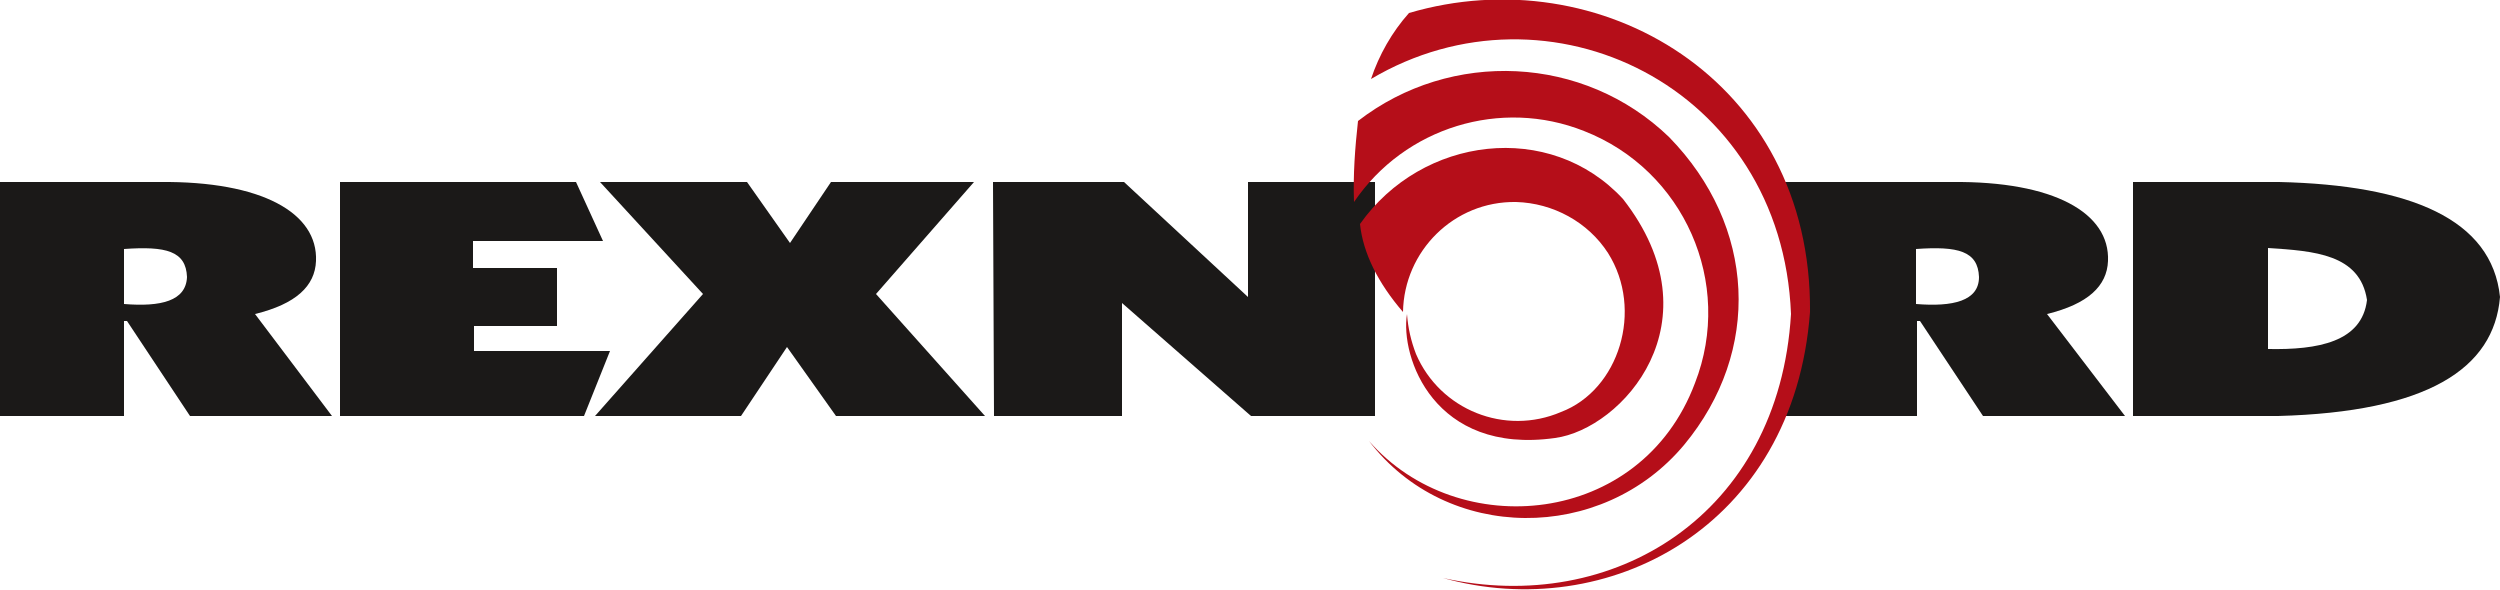
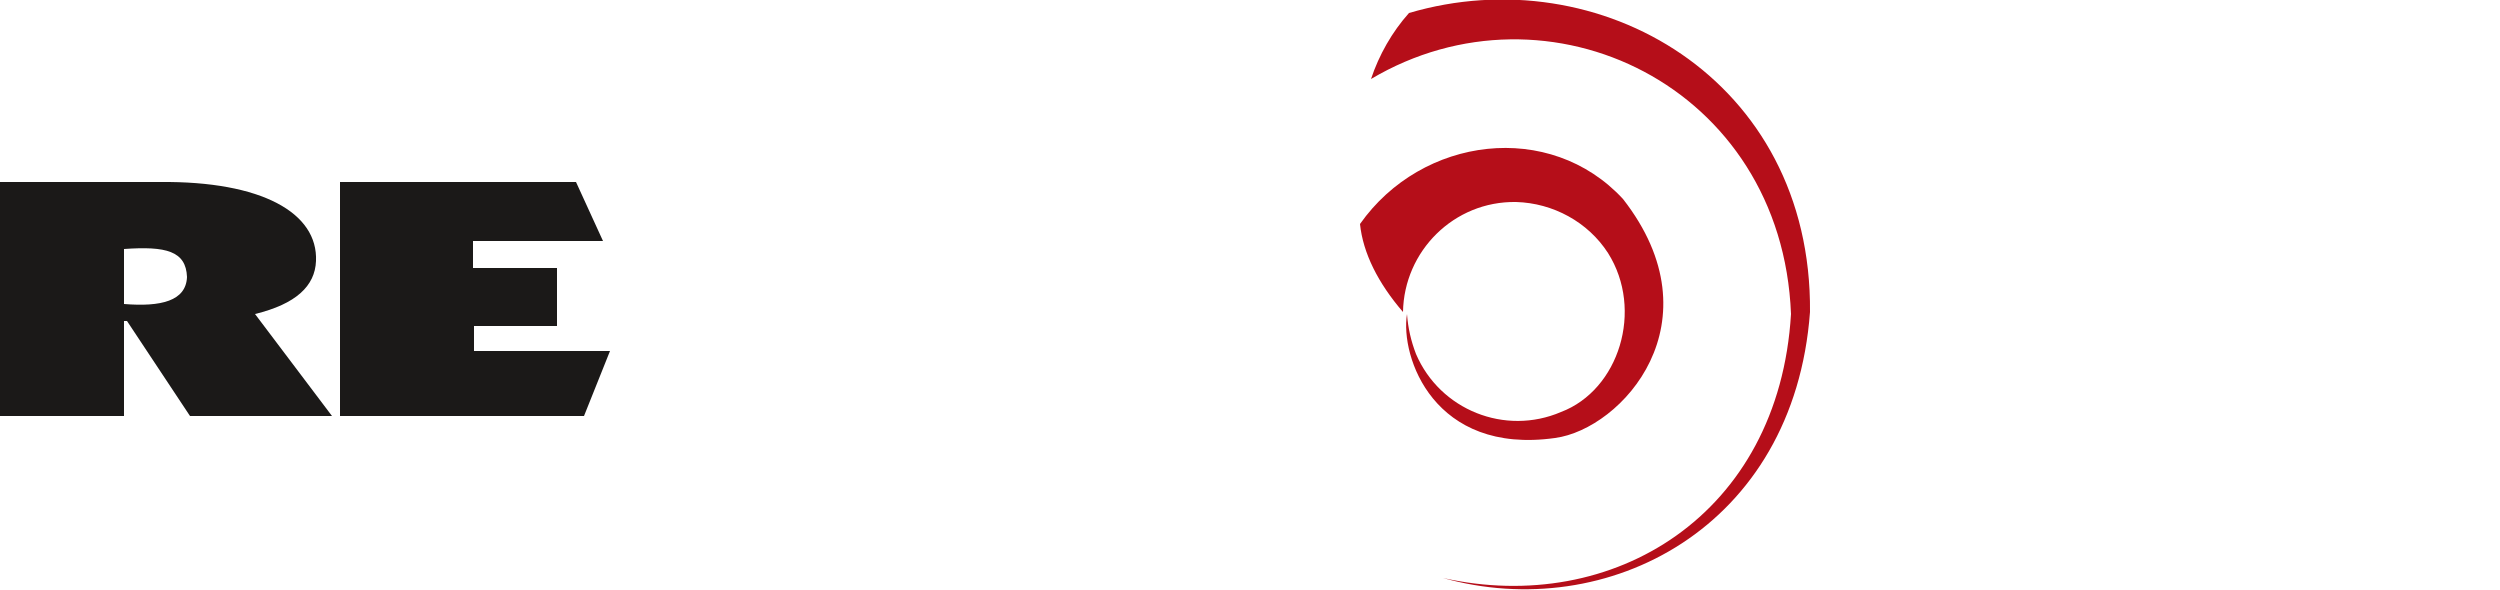
<svg xmlns="http://www.w3.org/2000/svg" version="1.1" id="Layer_1" x="0px" y="0px" viewBox="-490 1101.6 250 59" style="enable-background:new -490 1101.6 250 59;" xml:space="preserve">
  <style type="text/css">
	.st0{fill:#1B1918;}
	.st1{fill:#B50E19;}
</style>
  <path class="st0" d="M-464.5,1133c4.1-1,6-2.8,6.1-5.3c0.2-4.8-5.4-8-15.6-7.9h-16v23.4h12.4v-9.5h0.3l6.3,9.5h14.2L-464.5,1133z   M-477.6,1132v-5.5c4.2-0.3,6.2,0.2,6.3,2.8C-471.4,1131.7-473.9,1132.3-477.6,1132z" />
-   <path class="st0" d="M-262.1,1119.8h-14.6v23.4h14.5c14.9-0.4,21.6-4.7,22.2-11.9C-240.8,1123.5-249,1120.1-262.1,1119.8z   M-263.2,1136.5v-10.1c4.6,0.3,9.2,0.6,9.9,5.2C-253.8,1135.8-258.2,1136.6-263.2,1136.5z" />
-   <path class="st0" d="M-285.3,1133c4.1-1,6-2.8,6.1-5.3c0.2-4.8-5.4-8-15.6-7.9h-17.1c2,7.7,2,15.8,0,23.4h13.6v-9.5h0.3l6.3,9.5  h14.2L-285.3,1133z M-298.4,1132v-5.5c4.2-0.3,6.2,0.2,6.3,2.8C-292.1,1131.7-294.7,1132.3-298.4,1132z" />
-   <polygon class="st0" points="-390.7,1119.8 -377.6,1119.8 -365.2,1131.3 -365.2,1119.8 -352.5,1119.8 -352.5,1143.2 -364.9,1143.2   -377.8,1131.9 -377.8,1143.2 -390.6,1143.2 " />
-   <polygon class="st0" points="-430,1119.8 -419.7,1131 -430.5,1143.2 -415.9,1143.2 -411.3,1136.3 -406.4,1143.2 -391.5,1143.2   -402.4,1131 -392.6,1119.8 -406.9,1119.8 -411,1125.9 -415.3,1119.8 " />
  <polygon class="st0" points="-456,1119.8 -456,1143.2 -431.6,1143.2 -429,1136.7 -442.6,1136.7 -442.6,1134.2 -434.3,1134.2   -434.3,1128.4 -442.7,1128.4 -442.7,1125.7 -429.7,1125.7 -432.4,1119.8 " />
  <path class="st1" d="M-352.9,1109.5c0.8-2.4,2.1-4.7,3.8-6.6c19-5.6,40.3,6.6,40.1,29.9c-1.6,21.6-20.3,31.2-36.7,26.6  c17,3.8,33.6-6.3,34.8-26.4C-311.8,1110.2-335.2,1099-352.9,1109.5L-352.9,1109.5z" />
  <path class="st1" d="M-349.7,1132.8c0.1-6.1,5.1-11.1,11.3-11c3.7,0.1,7.2,2,9.2,5.1c3.6,5.7,1.1,13.7-4.7,15.9  c-5.6,2.4-12.1-0.2-14.5-5.8c-0.5-1.3-0.8-2.6-0.9-4c-0.7,4.3,2.7,14.1,14.8,12.4c6.7-0.9,16.4-11.6,6.8-23.9  c-7.3-7.9-20.1-6.3-26.3,2.5C-353.7,1126.9-352.2,1129.9-349.7,1132.8L-349.7,1132.8z" />
-   <path class="st1" d="M-354.6,1121.8c-0.1-2.7,0.1-5.4,0.4-8.1c9.3-7.2,22.6-6.6,31.1,1.6c8.7,8.9,9.3,21.4,1.5,30.8  c-8.2,9.8-23.7,9.8-31.5-0.4c8.9,10.2,27.2,8.6,32.6-5.8c3.9-10-1.1-21.3-11.1-25.2C-339.9,1111.4-349.5,1114.3-354.6,1121.8  L-354.6,1121.8z" />
</svg>